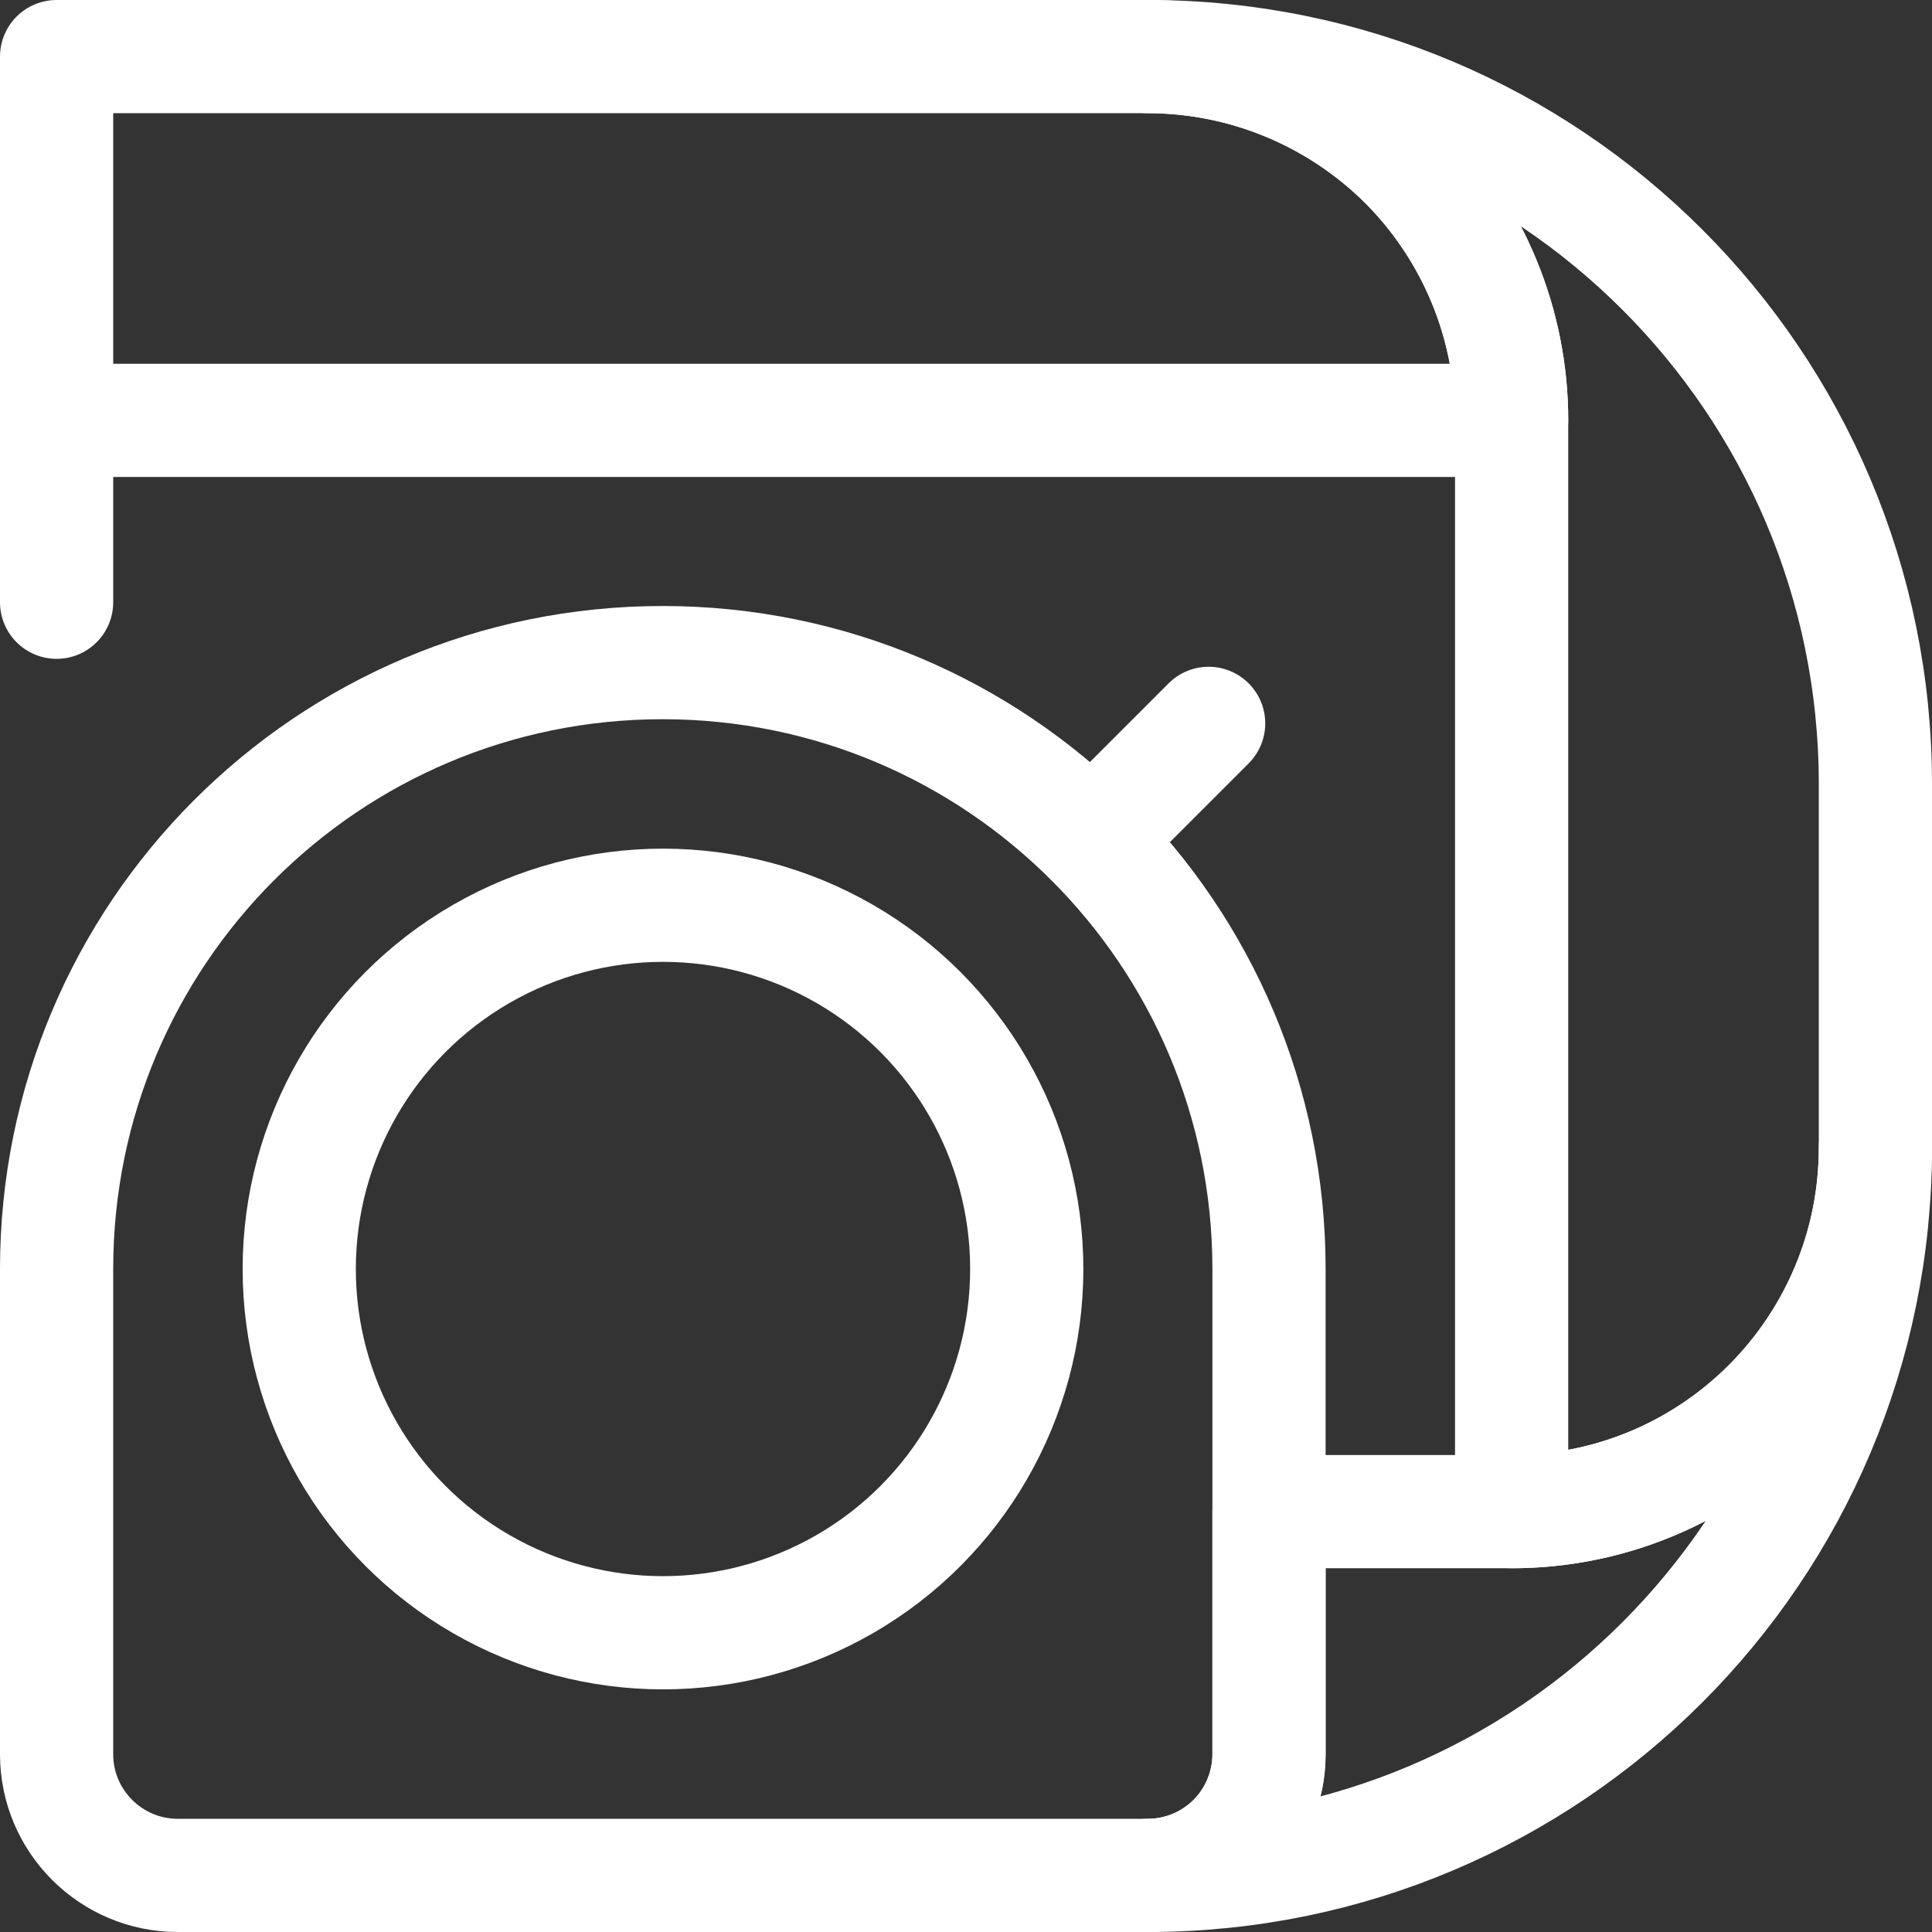
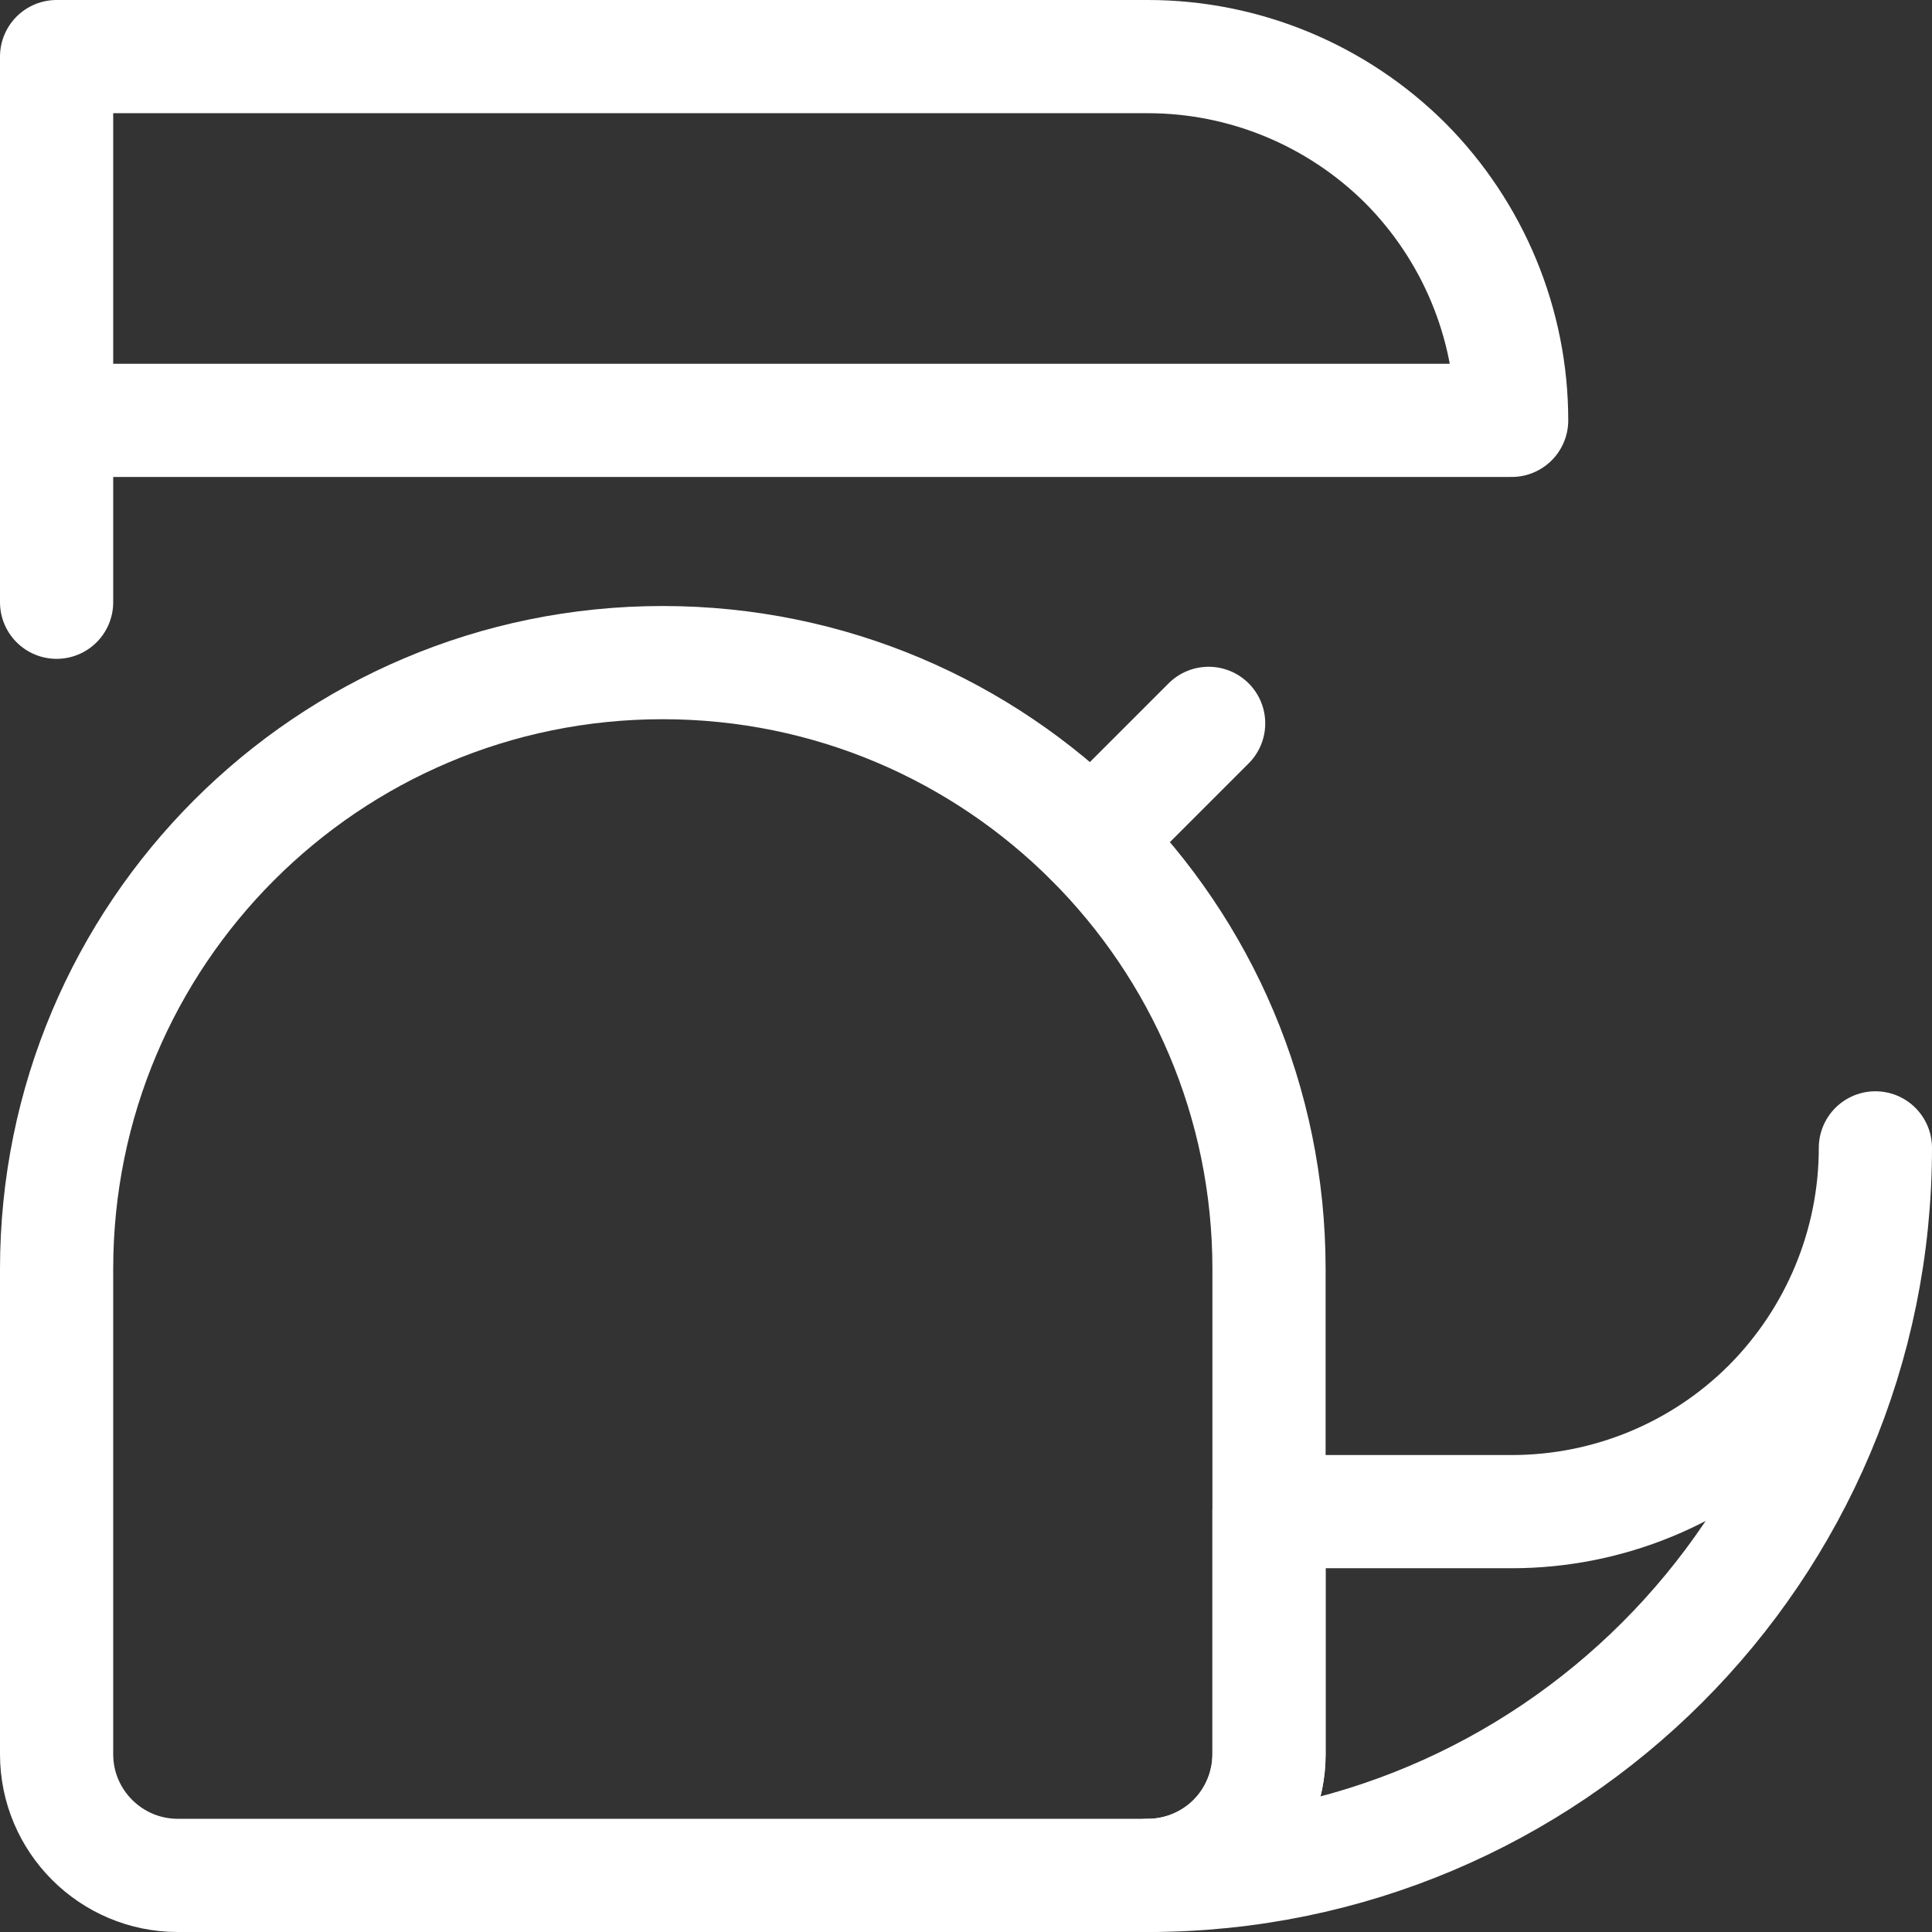
<svg xmlns="http://www.w3.org/2000/svg" id="Capa_1" x="0" y="0" viewBox="0 0 512 512" style="enable-background:new 0 0 512 512" xml:space="preserve">
  <rect x="0" y="0" width="512" height="512" fill="#333333" stroke="none" />
  <style>.st0{fill:none;stroke:#fff;stroke-width:30;stroke-linecap:round;stroke-linejoin:round;stroke-miterlimit:10}</style>
-   <circle class="st0" cx="175.7" cy="336.3" r="96.4" />
  <path class="st0" d="M15 464.9c0 17.7 14.4 32.1 32.1 32.1h257.1c8.5 0 16.7-3.4 22.7-9.4s9.4-14.2 9.4-22.7V336.3c0-88.7-71.9-160.7-160.7-160.7S15 247.6 15 336.3v128.6z" />
  <path class="st0" d="M497 304.2h0c0 25.6-10.2 50.1-28.2 68.2-18.1 18.1-42.6 28.2-68.2 28.2h-64.3v64.3c0 8.5-3.4 16.7-9.4 22.7s-14.2 9.4-22.7 9.4C410.7 497 497 410.7 497 304.2z" />
-   <path class="st0" d="M304.2 15h0c25.6 0 50.1 10.2 68.2 28.2 18.1 18.1 28.2 42.6 28.2 68.2v289.2c53.2 0 96.4-43.2 96.4-96.4v-96.4C497 101.3 410.7 15 304.2 15h0z" />
  <path class="st0" d="M15 111.4h385.6c0-25.6-10.2-50.1-28.2-68.2-18.1-18-42.6-28.2-68.2-28.2H15v96.4zM289.3 222.7l31-31M15 159.6v-48.2" />
</svg>